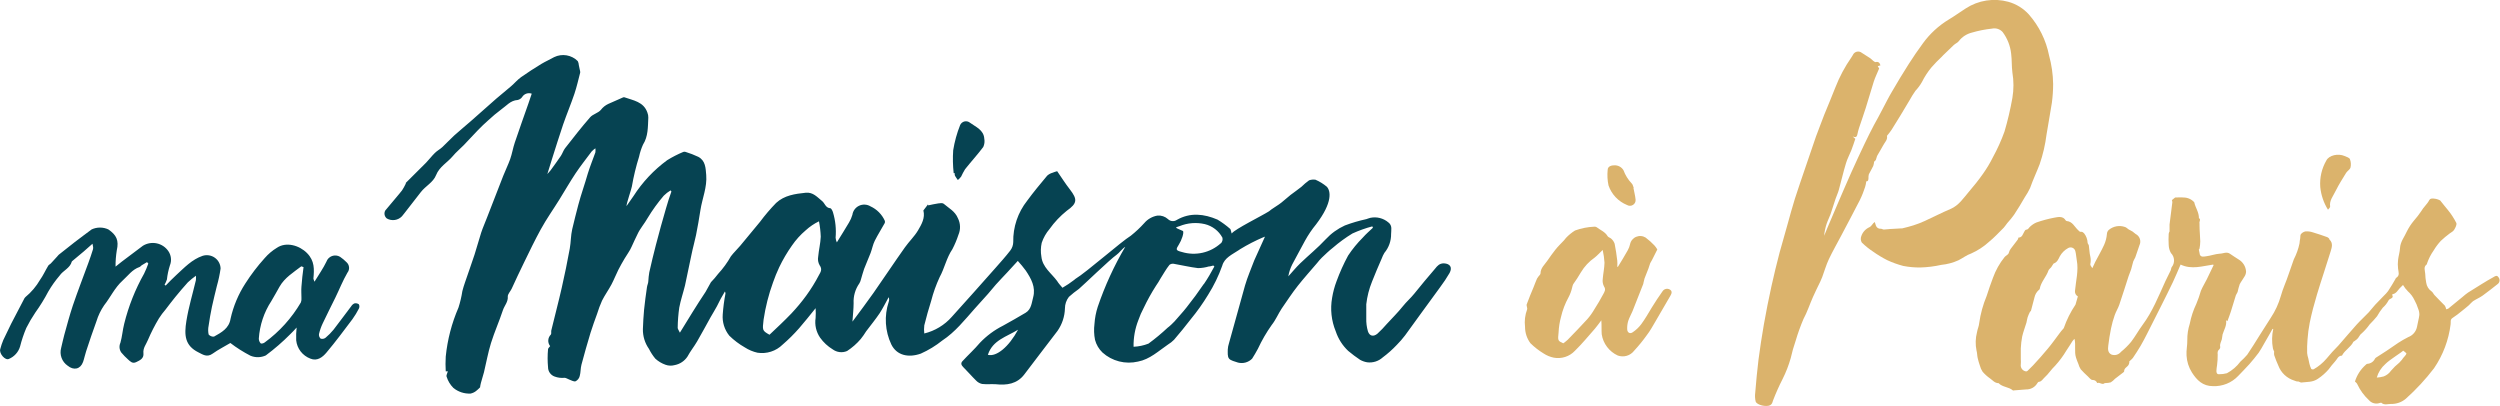
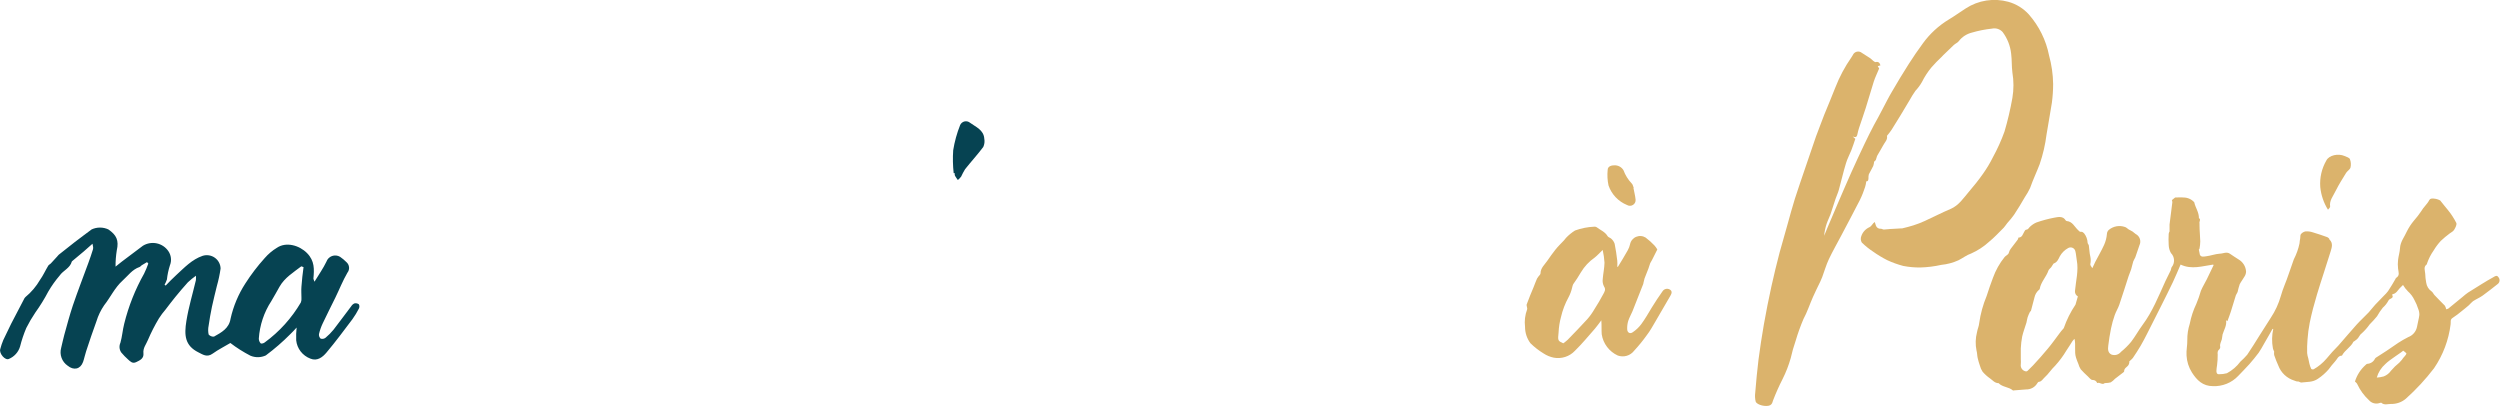
<svg xmlns="http://www.w3.org/2000/svg" width="271" height="44" viewBox="0 0 271 44" fill="none">
  <g clip-path="url(#clip0_112_1858)">
    <path d="M103.483 18.755C103.476 18.854 103.488 18.954 103.518 19.049C103.613 19.21 103.718 19.365 103.832 19.515C103.963 19.405 104.082 19.282 104.186 19.146C104.313 18.869 104.457 18.6 104.616 18.34C105.261 17.528 105.965 16.762 106.587 15.932C106.717 15.652 106.755 15.337 106.697 15.034C106.633 14.078 105.779 13.767 105.151 13.306C105.069 13.238 104.973 13.19 104.869 13.165C104.765 13.141 104.657 13.14 104.554 13.164C104.45 13.188 104.353 13.236 104.271 13.304C104.189 13.371 104.124 13.457 104.081 13.553C103.729 14.435 103.476 15.353 103.326 16.289C103.271 17.117 103.288 17.948 103.378 18.772L103.483 18.755Z" fill="#064352" />
-     <path d="M156.52 28.546C156.038 28.546 155.811 28.811 155.567 29.122C154.8 30.015 154.044 30.913 153.312 31.829C152.923 32.313 152.458 32.71 152.074 33.194C151.539 33.868 150.911 34.484 150.33 35.118C150.014 35.487 149.676 35.837 149.319 36.166C148.889 36.529 148.459 36.443 148.284 35.919C148.148 35.455 148.088 34.973 148.104 34.49C148.104 33.978 148.104 33.488 148.104 32.981C148.199 32.141 148.408 31.317 148.726 30.533C149.051 29.681 149.423 28.857 149.778 28.022C149.855 27.809 149.952 27.605 150.069 27.411C150.549 26.837 150.807 26.112 150.795 25.366C150.795 24.952 150.964 24.451 150.487 24.099C150.224 23.878 149.914 23.719 149.579 23.634C149.245 23.549 148.896 23.541 148.557 23.61C148.406 23.644 148.261 23.708 148.11 23.754C147.319 23.925 146.542 24.154 145.785 24.439C144.997 24.798 144.29 25.309 143.704 25.942C142.85 26.864 141.856 27.67 140.949 28.54C140.49 28.984 140.083 29.485 139.653 29.957C139.729 29.509 139.872 29.074 140.077 28.667C140.525 27.797 141.025 26.939 141.466 26.087C141.81 25.462 142.211 24.87 142.664 24.318C144.5 21.91 144.239 20.684 143.826 20.24C143.455 19.928 143.04 19.672 142.594 19.48C142.361 19.445 142.123 19.469 141.902 19.549C141.608 19.762 141.33 19.997 141.071 20.252C140.699 20.551 140.298 20.828 139.909 21.121L138.909 21.957C138.706 22.147 137.746 22.711 137.566 22.901C136.834 23.373 133.823 24.86 133.533 25.297C133.486 25.372 133.44 24.871 133.347 24.808C132.921 24.433 132.462 24.097 131.975 23.805C130.522 23.183 129.022 23.005 127.575 23.834C127.429 23.936 127.251 23.983 127.074 23.967C126.896 23.951 126.73 23.873 126.604 23.748C126.452 23.612 126.274 23.508 126.08 23.442C125.886 23.377 125.681 23.352 125.477 23.368C124.919 23.461 124.412 23.747 124.047 24.174C123.596 24.674 123.104 25.137 122.576 25.556C121.518 26.207 117.793 29.496 116.555 30.245L116.45 30.337C116.044 30.651 115.616 30.938 115.171 31.195C114.933 30.919 114.735 30.7 114.59 30.458C113.968 29.617 113.009 28.972 112.887 27.826C112.799 27.327 112.811 26.817 112.922 26.323C113.106 25.774 113.394 25.266 113.771 24.825C114.297 24.084 114.925 23.419 115.636 22.849C116.799 22.032 116.799 21.605 115.985 20.545C115.497 19.923 115.073 19.244 114.596 18.558C114.425 18.602 114.258 18.658 114.096 18.725C113.88 18.785 113.682 18.894 113.515 19.042C112.777 19.929 112.033 20.816 111.353 21.749C110.338 23.028 109.802 24.616 109.836 26.242C109.829 26.576 109.715 26.898 109.51 27.164C108.999 27.826 108.435 28.448 107.877 29.082C106.327 30.837 104.76 32.591 103.175 34.346C102.391 35.236 101.35 35.865 100.193 36.149C100.155 35.856 100.155 35.56 100.193 35.268C100.414 34.375 100.664 33.482 100.943 32.601C101.168 31.725 101.474 30.871 101.855 30.049C102.396 29.064 102.599 27.947 103.244 27.002C103.501 26.508 103.716 25.993 103.89 25.464C104.015 25.177 104.075 24.867 104.066 24.554C104.057 24.242 103.979 23.935 103.837 23.656C103.529 22.895 102.843 22.561 102.291 22.083C102.169 21.985 101.896 22.02 101.71 22.049C101.344 22.101 100.983 22.187 100.623 22.262L100.594 22.158L100.094 22.815C100.303 23.621 99.897 24.324 99.513 24.975C99.129 25.626 98.542 26.179 98.095 26.812C96.932 28.448 95.834 30.113 94.689 31.748C93.968 32.779 93.207 33.776 92.404 34.865C92.457 34.127 92.527 33.505 92.532 32.877C92.491 32.109 92.71 31.349 93.154 30.717C93.233 30.587 93.29 30.445 93.323 30.297C93.439 29.923 93.532 29.537 93.672 29.145C93.892 28.569 94.154 27.993 94.375 27.417C94.538 26.985 94.619 26.513 94.822 26.104C95.154 25.441 95.555 24.819 95.909 24.174C95.941 24.093 95.941 24.002 95.909 23.921C95.597 23.234 95.046 22.682 94.357 22.366C94.174 22.255 93.965 22.191 93.75 22.18C93.535 22.169 93.321 22.21 93.127 22.302C92.933 22.393 92.764 22.531 92.637 22.703C92.51 22.875 92.428 23.076 92.399 23.287C92.314 23.58 92.191 23.861 92.032 24.122C91.614 24.831 91.178 25.522 90.713 26.276C90.638 26.115 90.592 25.941 90.579 25.764C90.659 24.845 90.565 23.919 90.3 23.034C90.254 22.861 90.114 22.579 90.004 22.573C89.475 22.533 89.423 22.026 89.097 21.778C88.58 21.358 88.127 20.816 87.354 20.891C86.191 21.012 85.029 21.168 84.133 21.997C83.507 22.639 82.924 23.322 82.39 24.042C81.675 24.906 80.966 25.77 80.245 26.634C79.914 27.031 79.524 27.388 79.228 27.786C78.843 28.47 78.379 29.108 77.845 29.686C77.605 30.004 77.344 30.306 77.066 30.591C77.066 30.591 76.549 31.512 76.484 31.639C76 32.365 75.527 33.1 75.066 33.845C74.625 34.542 74.2 35.251 73.7 36.063C73.578 35.803 73.456 35.659 73.462 35.521C73.472 34.793 73.528 34.065 73.631 33.344C73.782 32.538 74.055 31.754 74.253 30.948C74.293 30.787 74.834 28.2 74.956 27.607C75.095 26.893 75.305 26.196 75.45 25.482C75.63 24.583 75.787 23.679 75.927 22.769C76.124 21.502 76.665 20.286 76.554 18.967C76.49 18.224 76.484 17.424 75.7 17.003C75.252 16.791 74.79 16.612 74.317 16.467C74.238 16.439 74.151 16.439 74.072 16.467C73.468 16.718 72.885 17.017 72.329 17.36C70.876 18.425 69.635 19.747 68.667 21.26C68.434 21.605 68.19 21.945 67.911 22.343C67.911 22.032 68.463 20.459 68.493 20.223C68.682 19.126 68.944 18.043 69.277 16.98C69.371 16.537 69.511 16.104 69.696 15.69C70.277 14.768 70.225 13.755 70.277 12.752C70.281 12.565 70.248 12.379 70.178 12.205C69.771 11.024 68.644 10.886 67.667 10.54C67.615 10.534 67.562 10.544 67.516 10.569L65.935 11.266C65.619 11.414 65.344 11.635 65.133 11.911C64.842 12.257 64.267 12.372 63.971 12.712C63.023 13.795 62.145 14.93 61.256 16.064C61.064 16.312 60.971 16.64 60.797 16.899C60.443 17.429 60.059 17.942 59.687 18.46C59.6 18.576 59.501 18.679 59.332 18.869C59.53 18.224 59.687 17.717 59.844 17.216C60.245 15.972 60.623 14.722 61.047 13.484C61.431 12.372 61.89 11.284 62.268 10.166C62.523 9.406 62.698 8.617 62.895 7.862C62.899 7.76 62.883 7.659 62.849 7.563C62.814 7.396 62.785 7.228 62.744 7.061C62.738 6.909 62.698 6.76 62.628 6.624C62.301 6.295 61.878 6.077 61.419 5.999C60.961 5.922 60.489 5.989 60.071 6.192C59.617 6.451 59.135 6.658 58.693 6.923C57.943 7.384 57.199 7.856 56.484 8.363C56.089 8.645 55.775 9.026 55.409 9.342C54.874 9.803 54.322 10.241 53.787 10.702L51.038 13.132C50.457 13.651 49.829 14.146 49.248 14.676C48.806 15.079 48.399 15.528 47.958 15.938C47.708 16.174 47.376 16.341 47.138 16.583C46.801 16.911 46.516 17.297 46.185 17.637C45.464 18.368 44.726 19.088 43.999 19.814C43.999 19.814 43.999 19.912 43.965 19.952C43.852 20.189 43.724 20.418 43.581 20.638C43.401 20.885 43.186 21.11 43 21.346L41.762 22.821C41.684 22.962 41.658 23.126 41.69 23.284C41.722 23.442 41.809 23.584 41.936 23.685C42.196 23.832 42.498 23.889 42.794 23.846C43.09 23.803 43.363 23.663 43.569 23.448C43.738 23.253 43.889 23.039 44.052 22.838C44.569 22.164 45.098 21.502 45.615 20.828C46.133 20.154 46.958 19.779 47.272 18.979C47.632 18.069 48.492 17.625 49.079 16.928C49.44 16.49 49.887 16.133 50.282 15.724C50.8 15.189 51.294 14.636 51.811 14.106C52.172 13.731 52.549 13.374 52.939 13.029C53.377 12.621 53.837 12.237 54.316 11.877C54.898 11.474 55.328 10.886 56.112 10.84C56.303 10.799 56.472 10.69 56.589 10.535C56.691 10.359 56.853 10.225 57.045 10.155C57.238 10.086 57.449 10.085 57.641 10.155C57.519 10.523 57.397 10.88 57.275 11.232C56.781 12.637 56.281 14.043 55.804 15.454C55.607 16.03 55.508 16.675 55.299 17.262C55.089 17.85 54.787 18.46 54.549 19.065C53.968 20.557 53.386 22.055 52.805 23.552C52.59 24.128 52.346 24.652 52.16 25.217C51.904 26 51.701 26.801 51.445 27.584C51.114 28.592 50.753 29.594 50.41 30.602C50.306 30.919 50.195 31.236 50.12 31.553C50.027 32.158 49.887 32.755 49.701 33.338C48.968 35.03 48.501 36.823 48.318 38.655C48.286 39.186 48.286 39.719 48.318 40.25H48.55C48.492 40.469 48.353 40.682 48.411 40.826C48.552 41.286 48.803 41.705 49.143 42.047C49.665 42.477 50.331 42.697 51.009 42.663C51.22 42.618 51.418 42.528 51.59 42.398C51.748 42.272 51.898 42.135 52.038 41.99C52.058 41.826 52.089 41.665 52.131 41.506C52.23 41.12 52.363 40.734 52.462 40.354C52.718 39.294 52.904 38.217 53.224 37.186C53.601 35.982 54.119 34.824 54.514 33.626C54.682 33.125 55.095 32.722 55.043 32.134C55.043 31.869 55.322 31.593 55.456 31.317C55.909 30.349 56.345 29.375 56.816 28.436C57.397 27.238 57.978 26.035 58.612 24.877C59.245 23.719 59.972 22.705 60.646 21.617C61.227 20.678 61.779 19.716 62.39 18.794C62.936 17.977 63.552 17.205 64.133 16.421C64.256 16.292 64.393 16.176 64.54 16.076C64.559 16.223 64.559 16.372 64.54 16.519C64.267 17.285 63.959 18.034 63.715 18.823C63.389 19.975 62.988 21.07 62.686 22.216C62.459 23.08 62.239 23.944 62.029 24.842C61.867 25.528 61.89 26.253 61.762 26.95C61.5 28.373 61.215 29.796 60.89 31.207C60.541 32.745 60.134 34.271 59.762 35.815C59.728 35.965 59.791 36.178 59.71 36.27C59.546 36.433 59.447 36.651 59.433 36.881C59.419 37.111 59.491 37.338 59.635 37.52C59.536 37.658 59.408 37.756 59.408 37.854C59.347 38.503 59.347 39.157 59.408 39.807C59.407 40.029 59.476 40.246 59.605 40.427C59.734 40.609 59.917 40.746 60.129 40.82C60.47 40.946 60.836 40.991 61.198 40.953C61.361 40.953 61.529 41.085 61.704 41.143C61.878 41.2 62.198 41.396 62.39 41.333C62.503 41.275 62.602 41.194 62.68 41.094C62.759 40.995 62.814 40.88 62.843 40.757C62.953 40.365 62.924 39.933 63.029 39.536C63.335 38.384 63.663 37.232 64.011 36.08C64.221 35.389 64.482 34.703 64.726 34.018C64.875 33.531 65.053 33.054 65.261 32.589C65.563 31.985 65.964 31.437 66.284 30.833C66.557 30.32 66.766 29.767 67.028 29.249C67.231 28.834 67.475 28.431 67.708 28.027C67.94 27.624 68.289 27.175 68.475 26.726C68.661 26.276 68.905 25.827 69.103 25.39C69.376 24.785 69.864 24.238 70.207 23.627C70.721 22.776 71.304 21.969 71.951 21.214C72.173 20.993 72.421 20.8 72.689 20.638L72.782 20.759C72.584 21.334 72.364 21.957 72.201 22.561C71.813 23.886 71.447 25.213 71.102 26.541C70.841 27.532 70.608 28.529 70.382 29.525C70.329 29.84 70.294 30.157 70.277 30.476C70.277 30.689 70.161 30.902 70.132 31.126C70.015 31.939 69.899 32.756 69.818 33.574C69.748 34.271 69.719 34.974 69.69 35.671C69.675 36.438 69.904 37.19 70.347 37.819C70.536 38.197 70.768 38.553 71.038 38.879C71.359 39.172 71.737 39.398 72.148 39.542C72.466 39.656 72.812 39.668 73.137 39.576C73.418 39.522 73.685 39.413 73.923 39.254C74.16 39.096 74.363 38.892 74.52 38.655C74.828 38.079 75.241 37.572 75.566 37.013C76.066 36.16 76.525 35.285 77.013 34.415C77.246 34.006 77.513 33.574 77.711 33.206C77.973 32.654 78.264 32.115 78.583 31.593C78.618 31.665 78.638 31.743 78.641 31.823C78.496 32.571 78.397 33.327 78.344 34.087C78.278 34.917 78.534 35.741 79.059 36.391C79.562 36.883 80.127 37.309 80.739 37.658C81.159 37.929 81.623 38.124 82.111 38.234C82.602 38.31 83.104 38.27 83.576 38.118C84.049 37.966 84.479 37.706 84.831 37.359C85.471 36.808 86.071 36.213 86.627 35.579C87.208 34.905 87.79 34.185 88.411 33.407C88.435 33.76 88.435 34.114 88.411 34.467C88.296 35.215 88.47 35.978 88.9 36.604C89.264 37.114 89.728 37.545 90.266 37.871C90.487 38.034 90.747 38.136 91.02 38.167C91.294 38.199 91.571 38.158 91.823 38.05C92.378 37.689 92.877 37.251 93.305 36.748C93.517 36.484 93.711 36.207 93.887 35.919C94.381 35.262 94.904 34.623 95.363 33.943C95.729 33.367 96.014 32.791 96.334 32.215C96.398 32.38 96.398 32.563 96.334 32.728C95.835 34.244 95.936 35.891 96.618 37.336C97.2 38.522 98.461 38.81 99.815 38.332C100.648 37.96 101.429 37.484 102.14 36.915C103.541 35.993 104.558 34.697 105.657 33.459C106.139 32.929 106.627 32.394 107.104 31.852C107.394 31.53 107.656 31.178 107.947 30.856C108.342 30.412 108.76 29.986 109.167 29.548L110.33 28.281C110.637 28.617 110.926 28.968 111.196 29.335C111.777 30.205 112.288 31.115 111.998 32.215C111.835 32.791 111.812 33.523 111.178 33.903C110.376 34.386 109.551 34.842 108.731 35.302C107.792 35.774 106.942 36.403 106.22 37.163C105.639 37.854 104.947 38.482 104.326 39.156C104.14 39.357 104.186 39.565 104.401 39.778C104.884 40.256 105.325 40.78 105.814 41.258C105.987 41.44 106.212 41.566 106.459 41.621C106.947 41.678 107.447 41.621 107.929 41.65C109.144 41.782 110.254 41.621 111.039 40.584C112.242 39.017 113.422 37.434 114.631 35.873C115.135 35.154 115.416 34.305 115.439 33.43C115.44 32.978 115.591 32.539 115.869 32.181C116.213 31.871 116.576 31.582 116.956 31.317C117.363 30.982 120.35 28.091 121.024 27.63C121.321 27.428 121.646 26.95 121.978 26.755C120.764 28.817 119.765 30.995 118.996 33.258C118.801 33.859 118.682 34.482 118.641 35.112C118.567 35.688 118.587 36.271 118.7 36.84C118.838 37.364 119.12 37.841 119.513 38.217C120.025 38.677 120.643 39.006 121.312 39.177C121.982 39.347 122.683 39.354 123.355 39.196C124.64 38.954 125.587 38.044 126.61 37.347C126.85 37.202 127.07 37.028 127.267 36.829C127.889 36.097 128.505 35.36 129.086 34.594C129.774 33.761 130.399 32.879 130.958 31.956C131.585 30.963 132.099 29.904 132.492 28.799C132.73 27.935 133.573 27.59 134.294 27.106L134.428 27.014C135.242 26.516 136.093 26.079 136.973 25.706C136.973 25.706 137.026 25.706 137.125 25.649C136.712 26.57 136.131 27.843 136.131 27.849C136.073 27.982 136.009 28.102 135.962 28.223C135.625 29.128 135.23 30.02 134.962 30.942C134.381 33.027 133.8 35.124 133.219 37.215C133.148 37.429 133.105 37.652 133.091 37.877C133.091 38.217 133.044 38.649 133.23 38.873C133.416 39.098 133.864 39.184 134.207 39.306C134.476 39.373 134.758 39.369 135.026 39.294C135.293 39.219 135.536 39.076 135.73 38.879C135.951 38.528 136.166 38.171 136.357 37.808C136.777 36.903 137.279 36.037 137.857 35.222C138.287 34.686 138.554 34.024 138.938 33.442C139.519 32.607 140.054 31.777 140.682 30.982C141.309 30.188 142.077 29.329 142.78 28.506C142.936 28.303 143.105 28.111 143.286 27.93C143.675 27.561 144.065 27.181 144.489 26.852C145.149 26.28 145.857 25.764 146.604 25.309C147.3 24.992 148.021 24.734 148.761 24.537L148.825 24.687C148.459 25.038 148.063 25.372 147.732 25.752C147.135 26.349 146.6 27.003 146.134 27.705C145.65 28.599 145.232 29.527 144.884 30.481C144.663 31.063 144.501 31.665 144.402 32.278C144.183 33.506 144.32 34.77 144.797 35.924C145.064 36.728 145.527 37.455 146.145 38.038C146.558 38.384 146.988 38.707 147.436 39.006C147.679 39.141 147.945 39.233 148.22 39.277C148.52 39.311 148.823 39.282 149.11 39.191C149.396 39.099 149.66 38.948 149.883 38.747C150.433 38.337 150.947 37.88 151.417 37.382C151.735 37.061 152.032 36.72 152.306 36.362C152.702 35.832 155.213 32.33 156.102 31.144C156.477 30.645 156.822 30.126 157.136 29.588C157.462 28.978 157.189 28.581 156.52 28.546ZM88.783 29.802C88.381 30.577 87.92 31.323 87.406 32.031C86.907 32.715 86.366 33.367 85.784 33.983C85.011 34.79 84.192 35.55 83.413 36.287C82.605 35.832 82.646 35.798 82.773 34.646C82.978 33.271 83.321 31.921 83.796 30.614C83.991 30.056 84.214 29.508 84.465 28.972C84.858 28.15 85.321 27.362 85.848 26.616C86.269 26.002 86.772 25.446 87.342 24.963C87.77 24.571 88.253 24.243 88.778 23.99C88.885 24.539 88.949 25.096 88.969 25.654C88.94 26.386 88.754 27.106 88.69 27.832C88.631 28.148 88.687 28.474 88.847 28.753C89.184 29.208 88.923 29.542 88.783 29.802ZM107.092 38.441C107.615 36.869 109.098 36.512 110.359 35.74C109.365 37.589 108.028 38.701 107.092 38.465V38.441ZM130.493 30.781C129.911 31.639 129.272 32.509 128.633 33.309C128.22 33.845 127.749 34.329 127.313 34.847C127.22 34.957 126.732 35.423 126.575 35.521C125.917 36.138 125.222 36.715 124.494 37.249C123.979 37.451 123.432 37.565 122.879 37.589C122.86 36.605 123.036 35.627 123.396 34.709C123.554 34.251 123.748 33.806 123.977 33.379C124.367 32.555 124.81 31.756 125.302 30.988C125.488 30.723 125.659 30.448 125.814 30.165C126.128 29.675 126.395 29.18 126.767 28.713C126.83 28.663 126.903 28.626 126.981 28.605C127.059 28.584 127.14 28.58 127.22 28.592C128.104 28.742 128.964 28.955 129.865 29.064C130.259 29.059 130.65 28.999 131.027 28.886C131.196 28.886 131.359 28.817 131.522 28.782L131.638 28.886C131.283 29.542 130.917 30.188 130.493 30.804V30.781ZM132.335 26.369C131.778 26.876 131.096 27.23 130.358 27.397C129.62 27.564 128.851 27.537 128.127 27.319C127.435 27.14 127.43 27.071 127.807 26.478C128.063 26.086 128.389 25.199 128.226 25.038C127.197 24.595 127.412 24.687 127.86 24.514C128.731 24.159 129.692 24.082 130.609 24.295C131.012 24.394 131.39 24.576 131.717 24.829C132.045 25.082 132.315 25.4 132.51 25.764C132.536 25.875 132.535 25.99 132.504 26.1C132.474 26.21 132.415 26.31 132.335 26.392V26.369Z" fill="#064352" />
    <path d="M10.026 26.421C9.66 26.749 9.369 26.997 9.073 27.262L7.812 28.316C7.799 28.327 7.789 28.34 7.783 28.356C7.591 29.076 6.841 29.318 6.457 29.882C5.997 30.421 5.586 30.999 5.231 31.61C4.817 32.398 4.349 33.156 3.83 33.88C3.467 34.417 3.139 34.977 2.848 35.556C2.572 36.208 2.347 36.88 2.174 37.566C2.085 37.864 1.93 38.139 1.721 38.371C1.512 38.603 1.254 38.787 0.965 38.908C0.57 39.104 -0.105 38.332 0.023 37.854C0.11 37.517 0.221 37.185 0.355 36.864C0.622 36.288 0.936 35.677 1.209 35.095C1.662 34.214 2.127 33.338 2.586 32.457C2.624 32.359 2.684 32.27 2.761 32.198C3.396 31.674 3.931 31.042 4.342 30.332C4.685 29.854 4.923 29.306 5.231 28.8C5.289 28.702 5.417 28.65 5.504 28.563C5.737 28.316 5.969 28.062 6.196 27.809C6.26 27.745 6.306 27.665 6.376 27.607C6.957 27.146 7.539 26.68 8.12 26.231C8.701 25.781 9.335 25.321 9.939 24.866C10.221 24.736 10.529 24.669 10.84 24.669C11.151 24.669 11.459 24.736 11.741 24.866C12.636 25.482 12.903 26.058 12.659 27.141C12.565 27.724 12.52 28.313 12.525 28.903C12.758 28.713 12.973 28.535 13.194 28.368C13.955 27.792 14.728 27.216 15.49 26.64C15.935 26.365 16.471 26.272 16.984 26.379C17.498 26.486 17.949 26.786 18.245 27.216C18.4 27.44 18.497 27.699 18.527 27.969C18.558 28.239 18.52 28.512 18.419 28.765C18.259 29.264 18.15 29.777 18.094 30.297C18.025 30.496 17.94 30.689 17.838 30.873L17.96 30.954C18.338 30.574 18.704 30.176 19.122 29.802C19.989 29.013 20.797 28.131 21.959 27.734C22.18 27.663 22.416 27.644 22.646 27.679C22.876 27.715 23.095 27.802 23.284 27.936C23.474 28.07 23.63 28.246 23.738 28.45C23.848 28.654 23.907 28.88 23.912 29.111C23.819 29.754 23.683 30.391 23.505 31.017C23.331 31.76 23.133 32.497 22.976 33.246C22.819 33.995 22.715 34.617 22.616 35.303C22.548 35.618 22.548 35.943 22.616 36.259C22.686 36.341 22.776 36.405 22.878 36.445C22.979 36.486 23.088 36.501 23.197 36.489C23.999 36.04 24.83 35.602 24.993 34.548C25.295 33.194 25.836 31.903 26.591 30.735C27.213 29.761 27.915 28.84 28.69 27.982C29.071 27.54 29.52 27.161 30.021 26.858C31.02 26.185 32.444 26.588 33.281 27.434C34.118 28.281 34.066 29.197 33.973 30.194C33.973 30.257 34.014 30.32 34.089 30.539C34.566 29.75 35.037 29.093 35.38 28.373C35.428 28.231 35.508 28.102 35.614 27.994C35.72 27.887 35.849 27.805 35.991 27.753C36.133 27.702 36.285 27.683 36.436 27.697C36.587 27.712 36.732 27.76 36.862 27.838C37.11 28.008 37.342 28.2 37.553 28.414C37.716 28.556 37.818 28.755 37.837 28.969C37.857 29.183 37.793 29.397 37.658 29.566C37.158 30.424 36.792 31.363 36.356 32.255C35.92 33.148 35.42 34.122 34.979 35.061C34.804 35.429 34.67 35.816 34.578 36.213C34.566 36.303 34.576 36.396 34.607 36.482C34.639 36.568 34.69 36.645 34.758 36.708C34.848 36.736 34.944 36.742 35.037 36.725C35.13 36.708 35.218 36.668 35.292 36.61C35.608 36.346 35.898 36.053 36.158 35.734C36.809 34.899 37.426 34.041 38.071 33.2C38.152 33.063 38.274 32.955 38.419 32.889C38.502 32.869 38.588 32.868 38.672 32.885C38.755 32.902 38.834 32.937 38.902 32.987C38.94 33.059 38.959 33.139 38.959 33.22C38.959 33.301 38.94 33.382 38.902 33.454C38.698 33.855 38.463 34.24 38.199 34.605C37.28 35.821 36.373 37.053 35.385 38.223C34.973 38.712 34.386 39.185 33.642 38.874C33.225 38.716 32.861 38.446 32.59 38.096C32.319 37.745 32.152 37.326 32.107 36.886C32.089 36.425 32.105 35.963 32.154 35.504C31.898 35.775 31.7 36.017 31.468 36.224C30.642 37.057 29.754 37.827 28.812 38.528C28.551 38.648 28.268 38.713 27.981 38.718C27.693 38.723 27.408 38.668 27.144 38.557C26.38 38.162 25.652 37.702 24.97 37.18C24.389 37.537 23.674 37.883 23.052 38.332C22.43 38.782 21.971 38.419 21.517 38.2C20.023 37.462 19.959 36.316 20.204 34.796C20.448 33.275 20.89 31.841 21.238 30.36C21.251 30.203 21.251 30.045 21.238 29.888C20.932 30.107 20.641 30.346 20.366 30.602C19.896 31.115 19.448 31.657 19 32.198C18.64 32.641 18.291 33.102 17.943 33.557C17.681 33.858 17.442 34.178 17.228 34.513C16.775 35.269 16.375 36.054 16.03 36.864C15.85 37.319 15.484 37.722 15.548 38.292C15.612 38.862 15.17 39.058 14.763 39.254C14.356 39.45 14.13 39.185 13.886 38.972C13.621 38.737 13.374 38.483 13.147 38.211C13.04 38.058 12.974 37.88 12.958 37.694C12.942 37.508 12.975 37.321 13.054 37.151C13.246 36.477 13.293 35.763 13.467 35.084C13.936 33.187 14.661 31.362 15.623 29.658C15.796 29.304 15.947 28.941 16.077 28.569L15.937 28.414L15.356 28.759C15.275 28.817 15.211 28.915 15.124 28.944C14.333 29.214 13.88 29.882 13.293 30.412C12.432 31.19 11.979 32.221 11.287 33.096C10.923 33.627 10.643 34.21 10.456 34.824C10.055 35.901 9.695 36.996 9.335 38.084C9.207 38.465 9.137 38.862 9.003 39.236C8.718 40.026 7.992 40.187 7.324 39.634C7.024 39.425 6.796 39.131 6.672 38.79C6.547 38.449 6.531 38.078 6.626 37.727C6.748 37.249 6.835 36.771 6.969 36.299C7.265 35.228 7.55 34.156 7.899 33.108C8.428 31.553 9.021 30.026 9.579 28.5C9.759 28.01 9.927 27.521 10.079 27.026C10.137 26.807 10.061 26.663 10.026 26.421ZM32.904 28.955L32.66 28.869C31.805 29.531 30.858 30.096 30.3 31.081C30.009 31.599 29.718 32.123 29.416 32.63C28.619 33.85 28.151 35.252 28.056 36.702C28.055 36.894 28.128 37.079 28.259 37.221C28.318 37.278 28.585 37.221 28.701 37.117C30.291 35.953 31.622 34.479 32.613 32.785C32.673 32.628 32.695 32.458 32.677 32.29C32.677 31.881 32.642 31.466 32.677 31.063C32.729 30.36 32.805 29.658 32.904 28.955Z" fill="#064352" />
    <path d="M175.375 28.932C175.736 28.356 176.102 27.74 176.445 27.135C176.564 26.927 176.65 26.701 176.701 26.467C176.737 26.292 176.815 26.128 176.929 25.99C177.043 25.852 177.189 25.743 177.355 25.673C177.521 25.603 177.701 25.573 177.881 25.587C178.06 25.601 178.234 25.658 178.386 25.753C178.728 26.009 179.047 26.294 179.339 26.605C179.459 26.74 179.564 26.887 179.653 27.043C179.444 27.458 179.258 27.832 179.072 28.195C179.005 28.301 178.942 28.411 178.886 28.523C178.811 28.713 178.764 28.915 178.694 29.099C178.555 29.468 178.398 29.825 178.264 30.194C178.216 30.351 178.177 30.51 178.148 30.672C178.148 30.77 178.09 30.867 178.055 30.965C177.695 31.893 177.334 32.814 176.962 33.736C176.817 34.093 176.613 34.427 176.497 34.796C176.414 35.078 176.377 35.372 176.387 35.666C176.387 36.051 176.689 36.242 177.003 36.005C177.346 35.774 177.648 35.488 177.898 35.159C178.328 34.583 178.689 33.938 179.06 33.327C179.432 32.716 179.816 32.146 180.223 31.57C180.301 31.449 180.422 31.362 180.561 31.325C180.701 31.287 180.85 31.303 180.979 31.369C181.298 31.536 181.223 31.795 181.083 32.037C180.548 32.97 180.008 33.903 179.462 34.825C179.159 35.337 178.88 35.861 178.508 36.339C178.089 36.926 177.633 37.486 177.142 38.016C176.942 38.279 176.662 38.472 176.343 38.567C176.024 38.661 175.683 38.651 175.37 38.54C174.909 38.329 174.509 38.008 174.205 37.606C173.9 37.203 173.701 36.733 173.626 36.236C173.591 35.763 173.626 35.291 173.585 34.721C173.312 35.078 173.114 35.372 172.882 35.637C172.173 36.443 171.487 37.278 170.714 38.033C170.426 38.337 170.065 38.564 169.664 38.693C169.264 38.822 168.837 38.848 168.424 38.77C168.032 38.689 167.659 38.534 167.325 38.315C166.807 38 166.327 37.627 165.896 37.203C165.515 36.689 165.312 36.067 165.314 35.429C165.236 34.797 165.312 34.155 165.535 33.557C165.599 33.385 165.436 33.131 165.5 32.981C165.721 32.348 165.994 31.737 166.244 31.121C166.372 30.81 166.477 30.493 166.616 30.194C166.703 30.051 166.805 29.918 166.919 29.796C166.959 29.748 166.985 29.691 166.994 29.629C166.994 29.053 167.436 28.696 167.726 28.27C168.017 27.843 168.308 27.446 168.604 27.066C168.901 26.686 169.226 26.392 169.534 26.058C169.603 25.964 169.677 25.874 169.755 25.787C170.044 25.48 170.372 25.211 170.731 24.987C171.401 24.743 172.105 24.603 172.818 24.572C172.905 24.562 172.992 24.58 173.068 24.624C173.475 24.941 173.992 25.125 174.271 25.609C174.353 25.735 174.573 25.776 174.678 25.891C174.837 26.036 174.957 26.218 175.027 26.421C175.149 26.997 175.236 27.642 175.312 28.258C175.329 28.475 175.329 28.692 175.312 28.909L175.375 28.932ZM173.731 27.095C173.382 27.429 173.149 27.7 172.853 27.93C172.25 28.349 171.745 28.891 171.371 29.52C171.114 29.963 170.834 30.394 170.534 30.81C170.482 30.928 170.443 31.052 170.418 31.178C170.336 31.544 170.205 31.896 170.028 32.227C169.657 32.902 169.381 33.625 169.209 34.375C169.064 34.906 168.978 35.45 168.953 36C168.854 36.938 168.866 36.944 169.459 37.215C169.625 37.098 169.784 36.971 169.935 36.835C170.65 36.097 171.371 35.36 172.062 34.6C172.357 34.263 172.618 33.898 172.841 33.511C173.178 32.981 173.498 32.446 173.789 31.893C173.922 31.639 174.108 31.392 173.876 31.052C173.747 30.808 173.698 30.53 173.736 30.257C173.777 29.681 173.917 29.07 173.928 28.477C173.9 28.012 173.834 27.55 173.731 27.095Z" fill="#DBB36C" />
    <path d="M177.067 20.379C177.142 20.8 177.259 21.22 177.299 21.646C177.309 21.758 177.287 21.871 177.237 21.971C177.186 22.072 177.108 22.156 177.012 22.216C176.916 22.276 176.805 22.308 176.692 22.309C176.578 22.31 176.467 22.28 176.369 22.222C175.902 22.031 175.481 21.744 175.135 21.378C174.789 21.012 174.526 20.577 174.364 20.103C174.246 19.55 174.214 18.983 174.271 18.421C174.271 18.012 174.713 17.914 175.004 17.92C175.201 17.913 175.396 17.959 175.569 18.053C175.742 18.147 175.886 18.286 175.986 18.455C176.18 18.984 176.48 19.468 176.869 19.878C176.997 19.982 177.02 20.201 177.096 20.368L177.067 20.379Z" fill="#DBB36C" />
    <path d="M226.809 29.071C226.919 28.829 227.012 28.61 227.123 28.397C227.442 27.78 227.797 27.181 228.082 26.553C228.251 26.178 228.355 25.777 228.39 25.367C228.392 25.28 228.412 25.195 228.449 25.117C228.486 25.039 228.539 24.969 228.605 24.912C228.844 24.715 229.13 24.583 229.436 24.53C229.742 24.476 230.056 24.503 230.349 24.607C230.494 24.641 230.61 24.791 230.75 24.872C230.889 24.952 231.04 25.016 231.174 25.102C231.308 25.188 231.383 25.292 231.499 25.361C231.718 25.471 231.885 25.662 231.962 25.893C232.039 26.124 232.021 26.376 231.912 26.594C231.755 27.026 231.621 27.469 231.465 27.901C231.406 28.051 231.296 28.183 231.244 28.339C231.156 28.616 231.104 28.915 231.017 29.192C230.93 29.468 230.819 29.687 230.738 29.94C230.401 30.971 230.081 32.014 229.727 33.045C229.593 33.431 229.366 33.782 229.233 34.168C229.069 34.633 228.937 35.108 228.837 35.591C228.71 36.213 228.611 36.841 228.535 37.474C228.489 37.843 228.477 38.252 228.901 38.442C229.081 38.501 229.274 38.504 229.455 38.451C229.636 38.397 229.796 38.289 229.913 38.142C230.311 37.819 230.677 37.458 231.005 37.065C231.453 36.489 231.807 35.827 232.243 35.239C233.33 33.782 233.987 32.106 234.725 30.488C234.911 30.09 235.115 29.698 235.307 29.301C235.353 29.197 235.347 29.053 235.411 28.961C235.59 28.74 235.68 28.462 235.665 28.18C235.65 27.897 235.531 27.63 235.33 27.429C235.178 27.161 235.095 26.861 235.086 26.553C235.062 26.151 235.062 25.747 235.086 25.344C235.101 25.253 235.132 25.165 235.179 25.085C235.179 24.831 235.179 24.584 235.179 24.336C235.272 23.535 235.388 22.735 235.481 21.934C235.479 21.851 235.463 21.77 235.434 21.692L235.783 21.41C236.12 21.41 236.411 21.375 236.696 21.41C236.915 21.409 237.133 21.455 237.333 21.545C237.534 21.634 237.713 21.765 237.858 21.928C237.974 22.504 238.375 23.005 238.364 23.656C238.62 23.748 238.364 24.036 238.428 24.232C238.428 24.29 238.428 24.37 238.428 24.434C238.428 25.01 238.497 25.586 238.509 26.162C238.505 26.425 238.478 26.687 238.428 26.945C238.423 26.966 238.413 26.985 238.4 27.002C238.387 27.019 238.371 27.033 238.352 27.043L238.468 27.619C238.608 27.901 238.91 27.809 239.154 27.78C239.648 27.717 240.131 27.533 240.625 27.498C240.979 27.498 241.351 27.256 241.712 27.498C242.072 27.74 242.339 27.924 242.659 28.12C242.893 28.256 243.09 28.447 243.232 28.676C243.374 28.905 243.457 29.165 243.473 29.433C243.47 29.615 243.418 29.792 243.322 29.946C243.159 30.24 242.932 30.522 242.787 30.804C242.695 31.076 242.619 31.353 242.56 31.634C242.52 31.766 242.415 31.876 242.368 32.008C242.182 32.584 242.014 33.189 241.822 33.782C241.712 34.128 241.578 34.473 241.45 34.819L241.305 34.709C241.404 35.285 241.072 35.764 240.927 36.259C240.909 36.433 240.882 36.606 240.846 36.777C240.776 37.048 240.602 37.29 240.671 37.595C240.676 37.646 240.668 37.697 240.65 37.745C240.632 37.793 240.604 37.836 240.567 37.872C240.357 38.044 240.381 38.235 240.398 38.448C240.402 38.833 240.379 39.218 240.328 39.6C240.291 39.803 240.268 40.009 240.259 40.216C240.259 40.371 240.299 40.59 240.555 40.567C240.84 40.569 241.123 40.532 241.398 40.458C241.972 40.151 242.47 39.722 242.857 39.202C243.122 38.968 243.371 38.716 243.601 38.448C244.071 37.768 244.496 37.054 244.938 36.357C245.379 35.66 245.74 35.084 246.152 34.45C246.637 33.72 247.006 32.919 247.245 32.077C247.46 31.288 247.826 30.528 248.07 29.773C248.274 29.197 248.454 28.656 248.652 28.109C248.935 27.563 249.143 26.982 249.268 26.381C249.268 26.196 249.32 26.012 249.343 25.834C249.367 25.655 249.343 25.482 249.413 25.39C249.538 25.233 249.715 25.124 249.913 25.085C250.18 25.066 250.449 25.099 250.703 25.183C251.232 25.338 251.755 25.523 252.279 25.707C252.359 25.747 252.431 25.804 252.488 25.874C252.488 25.903 252.488 25.96 252.534 25.983C252.924 26.375 252.767 26.83 252.645 27.239C252.168 28.806 251.633 30.349 251.163 31.916C250.86 32.93 250.581 33.961 250.372 34.998C250.255 35.595 250.175 36.199 250.134 36.806C250.094 37.291 250.081 37.777 250.093 38.263C250.112 38.459 250.153 38.653 250.215 38.839C250.256 39.024 250.285 39.214 250.337 39.415C250.382 39.614 250.451 39.808 250.541 39.991C250.577 40.018 250.619 40.036 250.664 40.043C250.708 40.05 250.754 40.046 250.796 40.032C251.326 39.731 251.798 39.341 252.191 38.88C252.594 38.386 253.023 37.913 253.476 37.463C254.144 36.708 254.784 35.936 255.458 35.188C255.876 34.727 256.341 34.312 256.771 33.857C257.021 33.592 257.231 33.281 257.475 33.028C257.719 32.774 258.102 32.377 258.416 32.054C258.579 31.902 258.729 31.736 258.864 31.559C259.155 31.11 259.445 30.649 259.695 30.194C259.695 30.194 259.695 30.13 259.747 30.119C260.172 29.854 259.991 29.485 259.951 29.122C259.913 28.807 259.913 28.488 259.951 28.172C259.997 27.746 260.137 27.331 260.16 26.905C260.195 26.196 260.654 25.666 260.916 25.062C261.118 24.664 261.363 24.289 261.648 23.944C261.944 23.609 262.218 23.255 262.468 22.884C262.712 22.441 263.119 22.13 263.339 21.681C263.362 21.64 263.394 21.605 263.432 21.578C263.471 21.552 263.514 21.533 263.56 21.525C263.891 21.501 264.222 21.571 264.514 21.727C264.787 22.095 265.095 22.429 265.38 22.798C265.722 23.221 266.018 23.678 266.263 24.163C266.344 24.342 266.17 24.681 266.036 24.9C265.903 25.119 265.711 25.171 265.548 25.304C265.216 25.551 264.898 25.817 264.595 26.099C264.296 26.419 264.033 26.77 263.81 27.147C263.506 27.577 263.265 28.049 263.095 28.546C263.095 28.588 263.081 28.629 263.055 28.662C262.683 28.938 262.869 29.312 262.892 29.652C262.902 29.987 262.939 30.32 263.002 30.649C263.029 30.837 263.094 31.017 263.194 31.178C263.294 31.34 263.427 31.479 263.584 31.588C263.717 31.674 263.781 31.864 263.897 31.985C264.269 32.383 264.659 32.763 265.025 33.137C265.093 33.26 265.142 33.392 265.17 33.529C265.245 33.515 265.317 33.492 265.385 33.46C265.908 33.033 266.426 32.601 266.955 32.175C267.139 32.01 267.333 31.856 267.536 31.714C268.03 31.398 268.536 31.087 269.041 30.776C269.454 30.522 269.872 30.269 270.297 30.038C270.454 29.946 270.657 29.791 270.82 30.038C270.869 30.092 270.906 30.155 270.928 30.224C270.951 30.292 270.959 30.365 270.951 30.436C270.943 30.508 270.92 30.578 270.884 30.64C270.847 30.702 270.798 30.756 270.738 30.799C270.198 31.219 269.669 31.645 269.117 32.043C268.791 32.273 268.414 32.429 268.076 32.648C267.919 32.785 267.769 32.931 267.629 33.085C267.379 33.304 267.117 33.511 266.856 33.719C266.54 33.986 266.208 34.234 265.862 34.462C265.566 34.646 265.688 34.928 265.647 35.153C265.437 36.859 264.821 38.492 263.851 39.916C262.941 41.106 261.921 42.209 260.805 43.211C260.355 43.6 259.774 43.805 259.178 43.787C258.835 43.787 258.445 43.948 258.132 43.655C258.132 43.655 257.992 43.655 257.928 43.695C257.729 43.76 257.515 43.764 257.313 43.707C257.111 43.651 256.931 43.536 256.795 43.378C256.265 42.889 255.836 42.302 255.533 41.65C255.493 41.535 255.371 41.454 255.278 41.356C255.49 40.661 255.892 40.037 256.44 39.554C256.484 39.494 256.548 39.453 256.62 39.438C256.8 39.428 256.973 39.369 257.121 39.267C257.268 39.166 257.385 39.026 257.457 38.862C257.479 38.827 257.509 38.797 257.544 38.776C257.928 38.528 258.318 38.286 258.707 38.027C259.096 37.768 259.544 37.451 259.974 37.163C260.322 36.936 260.683 36.728 261.055 36.541C261.291 36.453 261.501 36.308 261.665 36.119C261.83 35.93 261.944 35.703 261.997 35.458C262.067 35.015 262.206 34.583 262.258 34.139C262.264 33.91 262.22 33.682 262.13 33.471C262.027 33.142 261.891 32.823 261.724 32.521C261.556 32.164 261.316 31.845 261.02 31.582C260.814 31.374 260.634 31.142 260.486 30.891C260.34 31.035 260.23 31.133 260.131 31.242C259.904 31.49 259.747 31.818 259.37 31.887C259.343 31.902 259.321 31.924 259.306 31.951C259.55 32.371 259.021 32.331 258.916 32.567C258.759 32.865 258.548 33.133 258.294 33.356C258.061 33.647 257.852 33.957 257.672 34.283C257.421 34.591 257.153 34.885 256.87 35.165C256.621 35.52 256.333 35.846 256.01 36.138C255.754 36.322 255.702 36.61 255.481 36.783C255.388 36.852 255.301 36.927 255.208 36.99C255.115 37.054 255.121 37.019 255.109 37.048C254.83 37.624 254.202 37.941 253.894 38.505C253.894 38.505 253.894 38.551 253.859 38.551C253.435 38.551 253.336 38.978 253.098 39.208C252.86 39.47 252.636 39.745 252.43 40.032C252.091 40.424 251.7 40.769 251.267 41.057C250.686 41.46 250.07 41.385 249.454 41.466C249.332 41.466 249.192 41.328 249.082 41.351C248.971 41.374 248.832 41.293 248.716 41.259C248.318 41.139 247.954 40.93 247.652 40.649C247.35 40.367 247.117 40.02 246.972 39.634C246.797 39.266 246.658 38.88 246.519 38.482C246.501 38.356 246.501 38.228 246.519 38.102C246.459 37.997 246.414 37.885 246.385 37.768C246.254 37.07 246.266 36.353 246.42 35.66H246.338L245.931 36.38C245.763 36.679 245.594 36.956 245.414 37.279C245.234 37.601 245.048 37.941 244.833 38.246C244.519 38.667 244.182 39.075 243.833 39.473C243.484 39.87 243.019 40.325 242.613 40.757C242.264 41.124 241.841 41.412 241.37 41.602C240.9 41.791 240.394 41.879 239.887 41.858C238.782 41.858 238.143 41.218 237.602 40.371C237.255 39.82 237.055 39.19 237.021 38.54C236.98 37.964 237.12 37.428 237.103 36.875C237.094 36.272 237.185 35.671 237.37 35.096C237.516 34.347 237.756 33.619 238.085 32.93C238.278 32.47 238.443 31.998 238.579 31.518C238.759 31.092 239.003 30.701 239.212 30.286C239.462 29.779 239.701 29.261 239.951 28.748L239.916 28.679C238.753 28.834 237.591 29.255 236.376 28.679C236.097 29.318 235.835 29.958 235.545 30.574C235.144 31.421 234.719 32.262 234.301 33.097C233.786 34.126 233.266 35.155 232.743 36.184C232.517 36.622 232.29 37.065 232.04 37.492C231.79 37.918 231.488 38.379 231.197 38.811C231.083 38.941 230.956 39.06 230.819 39.168C230.829 39.277 230.812 39.387 230.768 39.487C230.725 39.588 230.656 39.676 230.569 39.744C230.413 39.888 230.25 39.986 230.261 40.245C230.261 40.337 230.064 40.429 229.959 40.527L229.262 41.063C229.129 41.213 228.974 41.343 228.803 41.449C228.613 41.498 228.417 41.524 228.221 41.523C228.221 41.523 228.169 41.523 228.163 41.523C227.878 41.783 227.617 41.391 227.338 41.523C227.301 41.421 227.232 41.333 227.141 41.273C227.05 41.213 226.942 41.183 226.832 41.189C226.652 41.189 226.478 40.947 226.321 40.798C226.051 40.557 225.794 40.301 225.553 40.032C225.439 39.854 225.352 39.66 225.298 39.456C225.198 39.226 225.111 38.992 225.036 38.753C224.838 38.108 225.036 37.44 224.879 36.731C224.798 36.804 224.724 36.885 224.658 36.973C224.432 37.319 224.222 37.676 223.99 38.01C223.643 38.592 223.238 39.138 222.781 39.64C222.351 40.043 222.054 40.544 221.618 40.93C221.421 41.103 221.322 41.362 221.008 41.391C220.95 41.391 220.874 41.483 220.84 41.547C220.716 41.756 220.539 41.928 220.325 42.046C220.111 42.163 219.869 42.222 219.625 42.215L218.311 42.318C218.271 42.318 218.212 42.353 218.195 42.318C217.742 41.927 217.073 41.979 216.649 41.535C216.23 41.535 216.004 41.218 215.707 41.011C215.414 40.807 215.149 40.567 214.917 40.297C214.78 40.095 214.68 39.87 214.62 39.634C214.521 39.357 214.44 39.075 214.376 38.788C214.318 38.528 214.33 38.252 214.254 37.998C214.12 37.341 214.138 36.661 214.307 36.011C214.359 35.677 214.522 35.355 214.545 35.021C214.688 34.012 214.96 33.025 215.353 32.083C215.562 31.426 215.789 30.77 216.033 30.125C216.327 29.303 216.757 28.536 217.306 27.855C217.445 27.682 217.713 27.631 217.771 27.36C217.809 27.216 217.876 27.081 217.968 26.962C218.212 26.634 218.468 26.317 218.712 25.989C218.754 25.915 218.783 25.836 218.799 25.753C219.218 25.753 219.27 25.373 219.433 25.113C219.497 25.004 219.52 24.906 219.7 24.883C219.881 24.86 219.95 24.647 220.09 24.543C220.283 24.365 220.505 24.221 220.747 24.117C221.383 23.894 222.036 23.719 222.7 23.593C223.118 23.518 223.63 23.391 223.932 23.904C223.958 23.935 223.996 23.956 224.036 23.962C224.658 24.013 224.873 24.578 225.251 24.929C225.367 25.033 225.437 25.177 225.646 25.125C225.722 25.125 225.867 25.223 225.931 25.309C226.152 25.599 226.28 25.949 226.297 26.312C226.297 26.415 226.419 26.507 226.431 26.617C226.495 27.009 226.489 27.418 226.588 27.803C226.649 28.077 226.649 28.36 226.588 28.633C226.565 28.759 226.722 28.909 226.809 29.071ZM225.24 32.129C225.137 32.073 225.053 31.989 224.997 31.887C224.942 31.785 224.917 31.669 224.926 31.553C225.024 30.441 225.333 29.341 225.123 28.212C225.059 27.884 225.054 27.544 224.966 27.222C224.948 27.143 224.911 27.07 224.859 27.008C224.807 26.946 224.742 26.897 224.668 26.864C224.593 26.831 224.512 26.816 224.431 26.819C224.35 26.822 224.271 26.843 224.199 26.882C223.816 27.09 223.499 27.402 223.287 27.78C223.135 28.086 223.002 28.431 222.624 28.564C222.595 28.564 222.572 28.621 222.554 28.65C222.491 28.762 222.421 28.87 222.345 28.973C222.258 29.094 222.101 29.186 222.054 29.318C221.816 30.021 221.235 30.562 221.107 31.311C221.107 31.363 221.031 31.409 220.991 31.449C220.766 31.654 220.61 31.921 220.543 32.215C220.421 32.699 220.299 33.177 220.165 33.656C220.165 33.719 220.067 33.759 220.038 33.822C219.943 34.009 219.862 34.201 219.793 34.398C219.735 34.577 219.718 34.779 219.666 34.974C219.514 35.476 219.323 35.965 219.206 36.472C219.124 36.9 219.074 37.333 219.055 37.768C219.055 38.154 219.055 38.54 219.055 38.92C219.071 39.112 219.071 39.304 219.055 39.496C219.04 39.584 219.044 39.675 219.065 39.762C219.087 39.849 219.126 39.931 219.18 40.002C219.235 40.074 219.303 40.134 219.382 40.178C219.46 40.223 219.547 40.252 219.636 40.262C219.698 40.257 219.756 40.23 219.799 40.187C219.991 39.997 220.189 39.807 220.38 39.611C220.921 39.035 221.467 38.413 221.985 37.791C222.426 37.267 222.822 36.703 223.234 36.155L223.432 35.896L223.711 35.574C224.023 34.672 224.45 33.815 224.984 33.022L225.24 32.129ZM260.648 38.119L260.497 38.01C260.468 38.119 259.05 38.972 258.573 39.461C258.126 39.851 257.803 40.362 257.643 40.93C257.899 40.916 258.153 40.873 258.399 40.803C258.719 40.678 258.994 40.462 259.189 40.181C259.456 39.865 259.754 39.576 260.079 39.317C260.079 39.317 260.329 39.058 260.352 39.018C260.549 38.684 260.846 38.517 260.852 38.292L260.648 38.119Z" fill="#DBB36C" />
    <path d="M252.354 22.735C251.891 21.99 251.604 21.151 251.517 20.281C251.441 19.277 251.67 18.274 252.174 17.401C252.459 16.825 253.458 16.606 254.15 16.911C254.365 17.003 254.673 17.096 254.731 17.251C254.842 17.54 254.865 17.854 254.795 18.155C254.749 18.363 254.452 18.535 254.324 18.731C253.935 19.365 253.534 19.993 253.208 20.649C252.935 21.225 252.476 21.755 252.587 22.377C252.598 22.487 252.476 22.585 252.354 22.735Z" fill="#DBB36C" />
    <path d="M219.927 1.566C219.333 0.91 218.563 0.435 217.707 0.195C216.931 -0.018 216.117 -0.065 215.321 0.058C214.525 0.182 213.765 0.472 213.092 0.91C212.47 1.301 211.877 1.745 211.243 2.119C210.151 2.781 209.202 3.653 208.454 4.682C207.913 5.414 207.396 6.174 206.902 6.946C206.274 7.925 205.675 8.927 205.088 9.935C204.71 10.569 204.385 11.237 204.036 11.888C203.74 12.464 203.455 12.988 203.141 13.547C202.792 14.221 202.444 14.9 202.118 15.592C201.624 16.628 201.142 17.665 200.671 18.714C200.2 19.762 199.735 20.862 199.27 21.933C198.881 22.843 198.491 23.748 198.108 24.658C197.98 24.957 197.863 25.263 197.736 25.562C197.776 25.123 197.865 24.691 198.003 24.272C198.119 23.915 198.299 23.581 198.427 23.229C198.619 22.653 198.788 22.112 198.974 21.553C199.084 21.225 199.241 20.914 199.328 20.586C199.596 19.618 199.816 18.639 200.101 17.706C200.241 17.222 200.496 16.767 200.682 16.294C200.868 15.822 200.979 15.448 201.118 15.05L200.834 14.797C201.124 14.924 201.275 14.877 201.339 14.566C201.386 14.333 201.446 14.102 201.519 13.875C201.752 13.161 202.013 12.447 202.24 11.721C202.542 10.759 202.821 9.786 203.118 8.841C203.269 8.369 203.501 7.919 203.699 7.424L203.548 7.171L203.844 7.084C203.757 6.819 203.629 6.647 203.31 6.733C203.246 6.733 203.135 6.658 203.06 6.6C202.984 6.543 202.856 6.393 202.734 6.312C202.438 6.122 202.153 5.944 201.833 5.736C201.757 5.672 201.666 5.626 201.569 5.603C201.471 5.58 201.369 5.581 201.272 5.605C201.174 5.63 201.084 5.677 201.009 5.743C200.934 5.809 200.876 5.891 200.839 5.984C200.793 6.065 200.746 6.14 200.694 6.215C199.984 7.233 199.398 8.331 198.95 9.486C198.573 10.477 198.142 11.45 197.747 12.441C197.439 13.219 197.166 13.996 196.858 14.78C196.457 15.931 196.073 17.049 195.695 18.184C195.318 19.318 194.922 20.413 194.568 21.536C194.277 22.457 194.033 23.385 193.772 24.312C193.481 25.332 193.19 26.34 192.911 27.365C192.597 28.586 192.289 29.807 192.022 31.04C191.72 32.414 191.447 33.793 191.203 35.175C190.982 36.443 190.788 37.714 190.621 38.989C190.47 40.181 190.371 41.379 190.267 42.571C190.224 42.888 190.239 43.21 190.313 43.522C190.447 43.925 191.511 44.138 191.894 43.919C192.127 43.781 192.127 43.591 192.208 43.383C192.51 42.598 192.854 41.829 193.237 41.079C193.601 40.354 193.895 39.596 194.115 38.816C194.257 38.18 194.435 37.553 194.649 36.938C194.885 36.139 195.166 35.355 195.492 34.588C195.905 33.828 196.172 32.987 196.527 32.192C196.777 31.616 197.056 31.074 197.323 30.516C197.393 30.36 197.462 30.205 197.526 30.043C197.765 29.398 197.951 28.736 198.241 28.114C198.648 27.25 199.131 26.415 199.578 25.562L200.741 23.356C201.025 22.78 201.322 22.267 201.595 21.715C201.868 21.162 202.013 20.758 202.176 20.274C202.238 20.073 202.28 19.867 202.304 19.658C202.519 19.658 202.531 19.497 202.542 19.313C202.535 19.171 202.548 19.029 202.583 18.892C202.728 18.587 202.914 18.316 203.06 17.988C203.11 17.839 203.141 17.684 203.153 17.527C203.226 17.476 203.289 17.411 203.339 17.337C203.408 17.181 203.426 16.997 203.507 16.847C203.705 16.479 203.943 16.139 204.129 15.77C204.315 15.402 204.635 15.165 204.548 14.722C204.548 14.722 204.594 14.664 204.617 14.636C204.763 14.445 204.925 14.273 205.053 14.06C205.385 13.541 205.71 13.011 206.03 12.481C206.349 11.951 206.681 11.387 207.012 10.84C207.2 10.496 207.408 10.164 207.634 9.843C207.906 9.555 208.142 9.236 208.337 8.893C208.618 8.328 208.963 7.796 209.366 7.309C209.718 6.907 210.091 6.522 210.482 6.157C210.54 6.105 210.587 6.042 210.639 5.99C211.034 5.616 211.424 5.235 211.801 4.872C211.97 4.717 212.226 4.625 212.342 4.446C212.699 3.991 213.201 3.668 213.766 3.53C214.47 3.324 215.192 3.182 215.922 3.104C216.132 3.057 216.35 3.066 216.555 3.131C216.759 3.196 216.942 3.314 217.085 3.473C217.599 4.16 217.918 4.972 218.009 5.823C218.096 6.491 218.055 7.182 218.143 7.856C218.297 8.769 218.297 9.702 218.143 10.615C217.926 11.845 217.641 13.062 217.288 14.261C216.943 15.219 216.523 16.149 216.033 17.043C215.725 17.663 215.369 18.258 214.969 18.823C214.487 19.508 213.964 20.165 213.417 20.799C212.871 21.432 212.342 22.273 211.435 22.653C210.529 23.034 209.564 23.535 208.628 23.961C208.229 24.143 207.82 24.3 207.401 24.433C207.006 24.566 206.599 24.652 206.198 24.756H206.1L205.111 24.813C204.809 24.813 204.53 24.877 204.205 24.882C204.1 24.882 203.984 24.79 203.879 24.796C203.765 24.808 203.65 24.781 203.554 24.719C203.458 24.657 203.386 24.564 203.35 24.456C203.304 24.341 203.275 24.214 203.222 24.064L203.071 24.197C202.932 24.341 202.821 24.56 202.647 24.629C202.439 24.721 202.254 24.856 202.101 25.023C201.949 25.191 201.834 25.388 201.764 25.602C201.719 25.714 201.7 25.835 201.711 25.955C201.721 26.075 201.759 26.191 201.822 26.294C202.192 26.655 202.597 26.981 203.031 27.267C203.52 27.616 204.035 27.928 204.571 28.2C205.132 28.46 205.716 28.671 206.315 28.828C206.927 28.947 207.55 29.003 208.174 28.995C208.934 28.974 209.689 28.879 210.43 28.713C211.077 28.65 211.71 28.48 212.301 28.212C212.766 27.976 213.202 27.636 213.685 27.474C214.385 27.162 215.031 26.74 215.597 26.224C216.178 25.752 216.678 25.205 217.207 24.681C217.288 24.6 217.532 24.255 217.59 24.18C217.852 23.895 218.097 23.595 218.323 23.281C218.736 22.659 219.119 22.026 219.485 21.386C219.706 21.062 219.9 20.721 220.067 20.367C220.404 19.41 220.735 18.748 221.101 17.798C221.458 16.752 221.708 15.673 221.845 14.578C222.031 13.426 222.246 12.274 222.426 11.122C222.514 10.452 222.559 9.776 222.56 9.1C222.544 8.057 222.395 7.02 222.118 6.013C221.794 4.366 221.038 2.833 219.927 1.566Z" fill="#DBB36C" />
  </g>
  <defs>
    <clipPath id="clip0_112_1858">
      <rect width="271" height="44" fill="white" />
    </clipPath>
  </defs>
</svg>